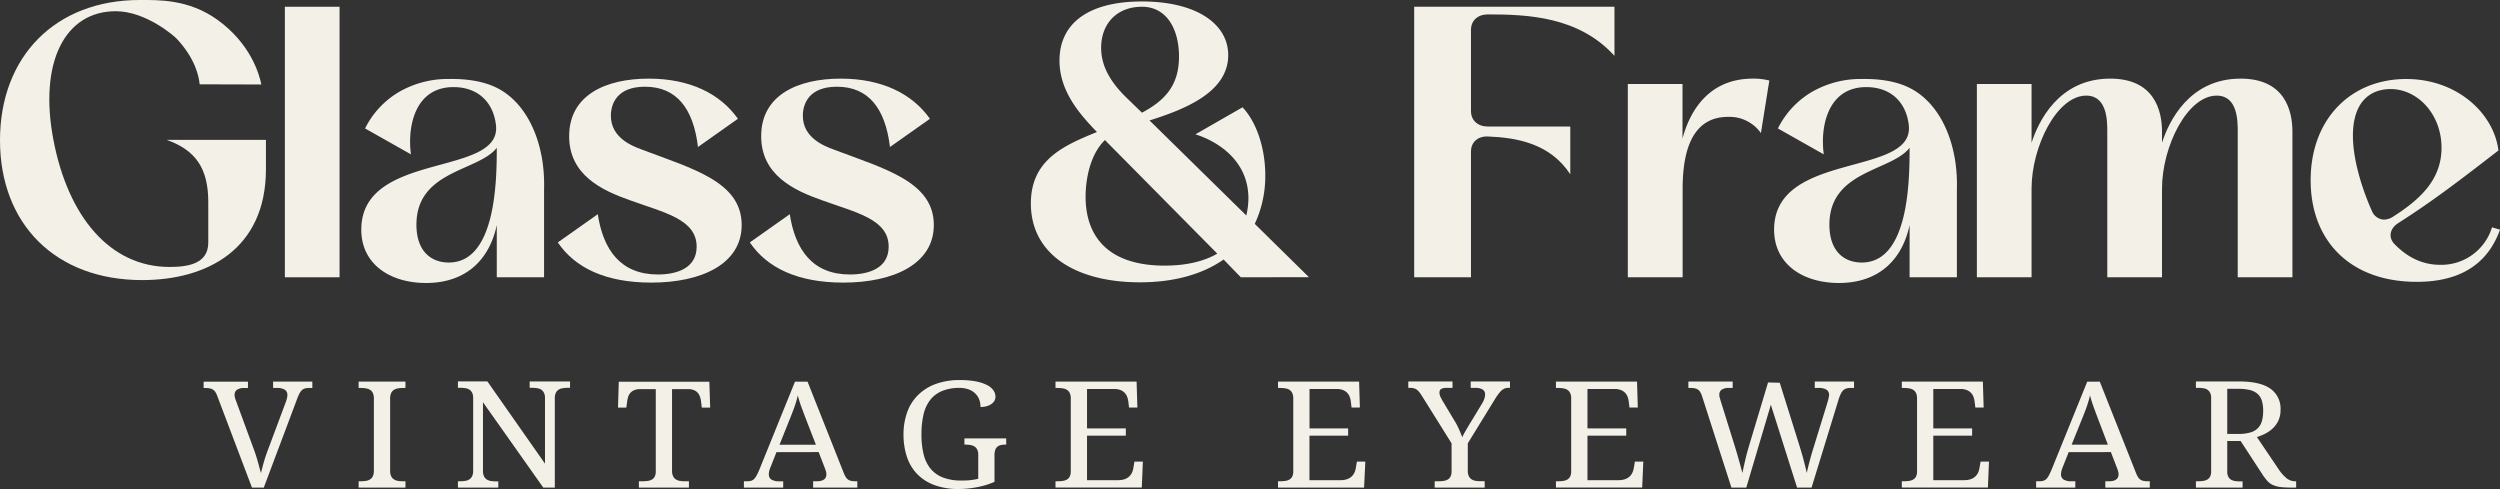
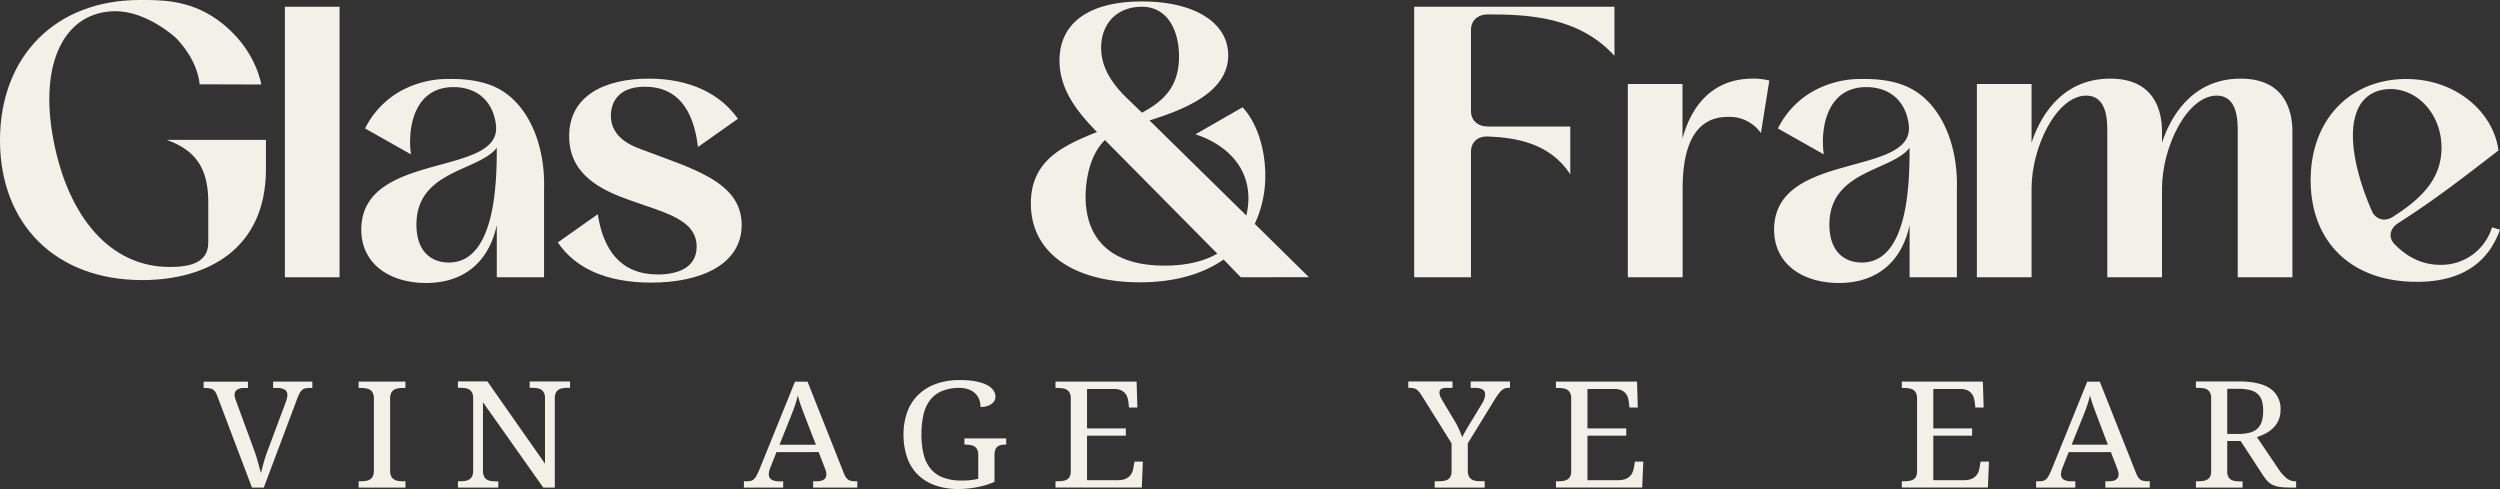
<svg xmlns="http://www.w3.org/2000/svg" viewBox="0 0 784.41 153.43">
  <rect x="0" y="0" width="784.41" height="153.43" fill="#333333" stroke="none" />
  <defs>
    <style>.cls-1{fill:#f3f0e7;}</style>
  </defs>
  <g data-name="Слой 2" id="Слой_2">
    <g data-name="Слой 1" id="Слой_1-2">
      <path d="M65.35,63.4c0-10.43-3.83-16.25-13.07-19.52H83.44v9.21c0,25.34-18.75,34.79-38.82,34.79C17.42,87.88,0,70.31,0,44S17.42,0,43.83,0c5.85,0,15.3-.29,24.32,6.16C78.71,13.72,81.38,23.39,82,26.51l-19.35-.06c-.26-2.53-1.35-8-7.2-14.3C55,11.63,46,3.52,36.3,3.52c-16,0-24.16,16.12-19.54,40.36S34.59,83.76,53.2,83.76c5.81,0,12.15-1,12.15-7.64Z" class="cls-1" />
      <path d="M89.38,2.12h17.16V87H89.38Z" class="cls-1" />
      <path d="M204.32,88.67c-14.25,0-23.89-4.61-29.3-12.61l12.54-8.85c1.71,11.16,7.13,18.91,18.88,18.91,5.67,0,12.14-1.82,12.14-8.72,0-8.61-10.16-10.67-20.86-14.55-9-3.15-19.14-8-19.14-20.12,0-13,11.62-18.06,24.95-18.06,12.94,0,22.45,4.73,28,12.6L219,46.12c-1.45-12.12-6.73-18.91-16.64-18.91-8.84,0-10.69,5.46-10.69,9.09,0,6.91,6.6,9.46,9.51,10.55C217.39,53,232.71,57,232.71,70.61,232.71,82.73,220.3,88.67,204.32,88.67Z" class="cls-1" />
-       <path d="M264.57,88.67c-14.25,0-23.89-4.61-29.3-12.61l12.53-8.85c1.72,11.16,7.14,18.91,18.88,18.91,5.68,0,12.15-1.82,12.15-8.72,0-8.61-10.16-10.67-20.86-14.55-9-3.15-19.14-8-19.14-20.12,0-13,11.62-18.06,24.95-18.06,12.94,0,22.45,4.73,28,12.6l-12.54,8.85C277.78,34,272.5,27.21,262.59,27.21c-8.84,0-10.69,5.46-10.69,9.09,0,6.91,6.6,9.46,9.5,10.55C277.64,53,293,57,293,70.61,293,82.73,280.55,88.67,264.57,88.67Z" class="cls-1" />
      <path d="M389.33,87l-5.41-5.57c-6.6,4.6-15.45,7.15-26.27,7.15-20.2,0-34.2-8.85-34.2-24.73,0-13.7,10.3-18.18,20.73-22.43C338.64,35.7,332.43,28.55,332.43,19c0-11.51,8.85-18.54,25.88-18.54s27.06,7,27.06,16.84c0,11.64-13.6,17-24.69,20.49l30.37,29.82a25,25,0,0,0,.66-5.34c0-12.12-10-18.06-16.64-20.12l14.79-8.48C394,38,397,46,397,55.09a35.31,35.31,0,0,1-3.3,15.15l17,16.73ZM347.88,45.15c-.4-.36-.79-.85-1.19-1.21-4.75,4.61-6.07,12.49-6.07,17.82,0,11,5.67,21.58,24.82,21.58,7.12,0,12.54-1.46,16.5-3.76Zm22.05-27.39c0-8.37-3.7-15.64-11.62-15.64S345.5,7.46,345.5,15c0,5.82,3,10.91,8.19,15.88l4.62,4.48C365.17,31.7,369.93,27.09,369.93,17.76Z" class="cls-1" />
      <path d="M461.54,87H443.72V2.12h62.84v15.4c-11.22-12.37-27.32-13-39.73-13-3.17,0-5.29,1.94-5.29,4.84V34.85c0,2.91,2.12,4.85,5.29,4.85H492.7v15c-6.33-9.7-16.76-11.52-25.87-11.88-3.17-.12-5.29,1.82-5.29,4.73Z" class="cls-1" />
      <path d="M510.75,26.36h17.16v17.1C529.76,36.55,535,24.67,550,24.67a19.81,19.81,0,0,1,5.15.6l-2.64,16.49a12.05,12.05,0,0,0-10.3-5.09c-9.11,0-14.26,7-14.26,22.54V87H510.75Z" class="cls-1" />
      <path d="M599.16,70.61c-2.37,11.15-9.9,18.18-22.18,18.18-11.35,0-20.33-5.94-20.33-16.73,0-24.85,44.23-16.36,42.25-32.85-.79-6.91-5.41-11.88-13.34-11.88-12,0-14.52,12.25-13.33,21.1L557.84,40.3a27.4,27.4,0,0,1,10.77-11.52,30.63,30.63,0,0,1,15.5-4c1.67,0,9-.23,15,2.77C608.84,32.38,614.4,45,614,59.27V87H599.16ZM574,70.49c0,8.36,4.62,11.88,10.16,11.88,14.79,0,15-25.82,15-36C593.49,53.76,574,53.4,574,70.49Z" class="cls-1" />
      <path d="M155.87,70.61c-2.37,11.15-9.9,18.18-22.18,18.18-11.35,0-20.33-5.94-20.33-16.73,0-24.85,44.23-16.36,42.25-32.85-.79-6.91-5.41-11.88-13.34-11.88-12,0-14.52,12.25-13.33,21.1L114.55,40.3a27.4,27.4,0,0,1,10.77-11.52,30.61,30.61,0,0,1,15.5-4c1.67,0,9-.23,15.05,2.77,9.68,4.82,15.24,17.46,14.84,31.71V87H155.87Zm-25.21-.12c0,8.36,4.62,11.88,10.16,11.88,14.79,0,15.05-25.82,15.05-36C150.2,53.76,130.66,53.4,130.66,70.49Z" class="cls-1" />
      <path d="M620.27,26.36h17.16V44.79c2.11-6.55,8.45-20.12,24.69-20.12,13.86,0,16.24,10.06,16.24,16.6v3.52c2.11-6.55,8.45-20.12,24.68-20.12,13.86,0,16.24,10.06,16.24,16.6V87H702.12V41.27c0-3.27,0-11.27-6.6-11.27-9.24,0-17.16,16-17.16,29.21V87H661.19V41.27c0-3.27,0-11.27-6.6-11.27-9.24,0-17.16,16-17.16,29.21V87H620.27Z" class="cls-1" />
      <path d="M765.67,83.09A16.62,16.62,0,0,0,781.9,71.33l2.51.73c-4.88,13.7-16.63,16.37-26.14,16.37C737.55,88.43,725,75.7,725,56.55s12.54-31.76,30-31.76c15.85,0,27.46,10.67,28.92,22.42C772,56.43,763.16,63.21,752.47,70c-2.65,1.7-3.17,4.49-1.19,6.55C755.5,80.91,760.25,83.09,765.67,83.09Zm.39-36.72c0-11.28-8.58-19.52-17.82-18.31-10.43,1.46-12.54,13.58-7,30.43a80.44,80.44,0,0,0,3,7.75,4.26,4.26,0,0,0,3.83,2.67,5.48,5.48,0,0,0,2.9-1C759.46,62.49,766.06,56.3,766.06,46.37Z" class="cls-1" />
      <path d="M79.06,153l-10.9-28.79a5.46,5.46,0,0,0-.59-1.21,2.52,2.52,0,0,0-.74-.75,2.72,2.72,0,0,0-1-.38,6,6,0,0,0-1.28-.12h-.66v-2H77.8v2H76.64a3.91,3.91,0,0,0-2.28.54,1.93,1.93,0,0,0-.75,1.69,3.13,3.13,0,0,0,.11.79c.08.28.18.59.31.94l5.55,15.1c.51,1.38.94,2.71,1.3,4s.68,2.5,1,3.62c.27-1.12.58-2.31.94-3.57s.82-2.61,1.38-4.06L89.73,126a10.88,10.88,0,0,0,.32-1.09,4.07,4.07,0,0,0,.12-.91,1.89,1.89,0,0,0-.82-1.73,4.64,4.64,0,0,0-2.5-.54H85.69v-2H98v2H97a5.1,5.1,0,0,0-1.26.14,2.26,2.26,0,0,0-1,.53,4.53,4.53,0,0,0-.8,1.1,16.15,16.15,0,0,0-.78,1.84L82.76,153Z" class="cls-1" />
      <path d="M112.53,153V151h.64a11.64,11.64,0,0,0,1.61-.11,3.46,3.46,0,0,0,1.32-.47,2.38,2.38,0,0,0,.89-1,4.08,4.08,0,0,0,.32-1.75V125.06a4.11,4.11,0,0,0-.32-1.75,2.44,2.44,0,0,0-.89-1,3.45,3.45,0,0,0-1.32-.46,10.23,10.23,0,0,0-1.61-.12h-.64v-2h14.69v2h-.67a10.29,10.29,0,0,0-1.6.12,3.33,3.33,0,0,0-1.32.46,2.51,2.51,0,0,0-.89,1,4,4,0,0,0-.33,1.75v22.62a3.93,3.93,0,0,0,.33,1.75,2.45,2.45,0,0,0,.89,1,3.34,3.34,0,0,0,1.32.47,11.71,11.71,0,0,0,1.6.11h.67V153Z" class="cls-1" />
      <path d="M170.47,153l-18.93-26.79v21.5a3.93,3.93,0,0,0,.33,1.75,2.52,2.52,0,0,0,.89,1,3.34,3.34,0,0,0,1.32.47,11.71,11.71,0,0,0,1.6.11h.67V153H143.68V151h.64a11.79,11.79,0,0,0,1.62-.11,3.35,3.35,0,0,0,1.31-.47,2.32,2.32,0,0,0,.89-1,4.08,4.08,0,0,0,.32-1.75v-22.8a3.56,3.56,0,0,0-.33-1.65,2.45,2.45,0,0,0-.9-1,3.27,3.27,0,0,0-1.32-.44,11.45,11.45,0,0,0-1.59-.11h-.64v-2h9.24L171,145.48v-20.6a3.43,3.43,0,0,0-.34-1.65,2.5,2.5,0,0,0-.89-1,3.27,3.27,0,0,0-1.32-.44,11.56,11.56,0,0,0-1.59-.11h-.67v-2h12.67v2h-.64a10.36,10.36,0,0,0-1.62.12,3.34,3.34,0,0,0-1.31.46,2.37,2.37,0,0,0-.89,1,4,4,0,0,0-.32,1.75V153Z" class="cls-1" />
-       <path d="M210.86,147.68a3.92,3.92,0,0,0,.34,1.75,2.43,2.43,0,0,0,.88,1,3.34,3.34,0,0,0,1.32.47,11.82,11.82,0,0,0,1.6.11h1.16V153h-15.7V151h1.16a11.5,11.5,0,0,0,1.59-.1,3.79,3.79,0,0,0,1.32-.42,2.27,2.27,0,0,0,.9-.94,3.56,3.56,0,0,0,.33-1.65V122.09h-4.83a5,5,0,0,0-1.86.3,3.42,3.42,0,0,0-1.23.83,3.49,3.49,0,0,0-.72,1.22,8.4,8.4,0,0,0-.33,1.46l-.27,2h-2.61l.24-8.13h28.42l.25,8.13H220.2l-.24-2a6.92,6.92,0,0,0-.35-1.46,3.62,3.62,0,0,0-.71-1.22,3.26,3.26,0,0,0-1.23-.83,5.26,5.26,0,0,0-1.9-.3h-4.91Z" class="cls-1" />
      <path d="M243.62,141.87l-1.92,4.88a6.46,6.46,0,0,0-.35,1.08,4.3,4.3,0,0,0-.12.92,1.93,1.93,0,0,0,.82,1.73,4.71,4.71,0,0,0,2.53.54h1.16V153H233.41V151h1a4.5,4.5,0,0,0,1.25-.15,2.11,2.11,0,0,0,.94-.55,4.68,4.68,0,0,0,.8-1.12,19,19,0,0,0,.85-1.81l11.19-27.62h3.94l11.41,28.78a7.39,7.39,0,0,0,.61,1.2,2.63,2.63,0,0,0,.72.76,2.72,2.72,0,0,0,1,.4,6.71,6.71,0,0,0,1.28.11H269V153H255.13V151h1.16q3,0,3-2.22a3.21,3.21,0,0,0-.11-.8c-.08-.27-.18-.58-.31-.93l-2-5.2Zm9.22-10.47c-.53-1.38-1-2.67-1.45-3.87s-.79-2.37-1.07-3.49c-.11.56-.25,1.1-.4,1.62s-.33,1.06-.51,1.61-.39,1.11-.62,1.71-.49,1.26-.78,2l-3.43,8.56H256Z" class="cls-1" />
      <path d="M300.85,153.43a21.71,21.71,0,0,1-7.66-1.23,14.46,14.46,0,0,1-5.42-3.47,14.24,14.24,0,0,1-3.22-5.41,22,22,0,0,1-1.06-7,20.32,20.32,0,0,1,1.13-6.91A14.29,14.29,0,0,1,288,124a15.31,15.31,0,0,1,5.53-3.5,21.68,21.68,0,0,1,7.67-1.25,26.83,26.83,0,0,1,4.89.4,13.38,13.38,0,0,1,3.47,1.1,5.63,5.63,0,0,1,2.09,1.66,3.48,3.48,0,0,1,.69,2.07,2.58,2.58,0,0,1-.37,1.35,3.35,3.35,0,0,1-1,1,4.88,4.88,0,0,1-1.48.65,7.19,7.19,0,0,1-1.84.22,7,7,0,0,0-.34-2.15,5.11,5.11,0,0,0-1.14-1.92,5.75,5.75,0,0,0-2.07-1.39,8.22,8.22,0,0,0-3.13-.53,13.88,13.88,0,0,0-5.45,1,9.13,9.13,0,0,0-3.69,2.82,11.88,11.88,0,0,0-2.07,4.57,27,27,0,0,0-.64,6.21,25.57,25.57,0,0,0,.67,6.17,11.33,11.33,0,0,0,2.16,4.55,9.55,9.55,0,0,0,3.9,2.79,15.7,15.7,0,0,0,5.84.95c1,0,1.91,0,2.82-.13a15.21,15.21,0,0,0,2.43-.43v-7.5a3.56,3.56,0,0,0-.33-1.65,2.5,2.5,0,0,0-.9-1,3.61,3.61,0,0,0-1.32-.44,10.06,10.06,0,0,0-1.59-.12h-.2v-1.95h13.11v1.95h-.19a7.4,7.4,0,0,0-1.36.12,2.52,2.52,0,0,0-1.11.46,2.39,2.39,0,0,0-.74,1,4.75,4.75,0,0,0-.27,1.76v8.35a25.34,25.34,0,0,1-5.23,1.62A31.85,31.85,0,0,1,300.85,153.43Z" class="cls-1" />
      <path d="M341.07,150.66h9.73a6,6,0,0,0,2.06-.31,4,4,0,0,0,1.42-.83,3.91,3.91,0,0,0,.89-1.21,5.56,5.56,0,0,0,.44-1.47l.34-2h2.64l-.34,8.13H331.18V151h.65a11.7,11.7,0,0,0,1.59-.1,3.67,3.67,0,0,0,1.31-.42,2.27,2.27,0,0,0,.9-.94,3.43,3.43,0,0,0,.34-1.65V125.06a4.11,4.11,0,0,0-.32-1.75,2.44,2.44,0,0,0-.89-1,3.45,3.45,0,0,0-1.32-.46,10.23,10.23,0,0,0-1.61-.12h-.65v-2h25.44l.25,8.13h-2.62l-.24-2a5.93,5.93,0,0,0-.39-1.46,3.57,3.57,0,0,0-.81-1.22,3.86,3.86,0,0,0-1.33-.83,5.51,5.51,0,0,0-1.93-.3h-8.48v12.37h12.17v2.28H341.07Z" class="cls-1" />
-       <path d="M410.86,150.66h9.74a6,6,0,0,0,2.06-.31,4,4,0,0,0,1.41-.83,3.76,3.76,0,0,0,.89-1.21,5.58,5.58,0,0,0,.45-1.47l.34-2h2.64L428,153H401V151h.64a11.5,11.5,0,0,0,1.59-.1,3.79,3.79,0,0,0,1.32-.42,2.27,2.27,0,0,0,.9-.94,3.56,3.56,0,0,0,.33-1.65V125.06a4,4,0,0,0-.32-1.75,2.37,2.37,0,0,0-.89-1,3.34,3.34,0,0,0-1.31-.46,10.27,10.27,0,0,0-1.62-.12H401v-2h25.44l.24,8.13h-2.61l-.25-2a5.51,5.51,0,0,0-.38-1.46,3.72,3.72,0,0,0-.81-1.22,4,4,0,0,0-1.33-.83,5.57,5.57,0,0,0-1.94-.3h-8.48v12.37H423v2.28H410.86Z" class="cls-1" />
      <path d="M450.15,153V151h1.16a11.5,11.5,0,0,0,1.59-.1,3.79,3.79,0,0,0,1.32-.42,2.4,2.4,0,0,0,.9-.94,3.56,3.56,0,0,0,.33-1.65v-8.79l-9.34-14.94a12.65,12.65,0,0,0-.79-1.13,4.27,4.27,0,0,0-.78-.76,2.67,2.67,0,0,0-.9-.43,4.26,4.26,0,0,0-1.13-.14h-.64v-2h13.87v2h-1.87a4.3,4.3,0,0,0-1.12.12,1.66,1.66,0,0,0-.68.32,1,1,0,0,0-.33.47,1.79,1.79,0,0,0-.09.57,3.18,3.18,0,0,0,.31,1.32c.21.44.41.82.6,1.16l3.73,6.22a22.17,22.17,0,0,1,1.5,2.83c.41.93.76,1.76,1,2.48.15-.33.34-.7.56-1.11s.47-.84.74-1.31l.85-1.43c.3-.49.59-1,.89-1.46l3.23-5.34a6.5,6.5,0,0,0,.7-1.51,4.6,4.6,0,0,0,.21-1.28,1.74,1.74,0,0,0-.79-1.54,4.13,4.13,0,0,0-2.24-.51h-1.48v-2h12.32v2h-.59a3.12,3.12,0,0,0-1,.17,3.32,3.32,0,0,0-1,.59,7.17,7.17,0,0,0-1,1.12c-.35.46-.74,1-1.17,1.73l-8.48,13.79v8.56a4.08,4.08,0,0,0,.32,1.75,2.32,2.32,0,0,0,.89,1,3.46,3.46,0,0,0,1.32.47,11.45,11.45,0,0,0,1.59.11h1.18V153Z" class="cls-1" />
      <path d="M498.09,150.66h9.73a6,6,0,0,0,2.06-.31,4.13,4.13,0,0,0,1.42-.83,3.88,3.88,0,0,0,.88-1.21,5.58,5.58,0,0,0,.45-1.47l.34-2h2.64l-.35,8.13H488.2V151h.64a11.5,11.5,0,0,0,1.59-.1,3.79,3.79,0,0,0,1.32-.42,2.27,2.27,0,0,0,.9-.94,3.56,3.56,0,0,0,.33-1.65V125.06a4,4,0,0,0-.32-1.75,2.42,2.42,0,0,0-.88-1,3.45,3.45,0,0,0-1.32-.46,10.27,10.27,0,0,0-1.62-.12h-.64v-2h25.44l.24,8.13h-2.61l-.25-2a5.51,5.51,0,0,0-.38-1.46,3.72,3.72,0,0,0-.81-1.22,3.86,3.86,0,0,0-1.33-.83,5.57,5.57,0,0,0-1.94-.3h-8.47v12.37h12.17v2.28H498.09Z" class="cls-1" />
-       <path d="M558.42,120.09l6.31,20.14c.47,1.55.9,3,1.27,4.44s.67,2.66.9,3.74c.24-1.12.53-2.3.85-3.53s.71-2.6,1.17-4.1l4.43-14.36c0-.18.11-.38.18-.61s.12-.45.17-.68.09-.44.13-.64a2,2,0,0,0,.07-.5,1.9,1.9,0,0,0-.83-1.73,4.62,4.62,0,0,0-2.5-.54h-1.16v-2h12.32v2h-1a5.48,5.48,0,0,0-1.29.14,2.46,2.46,0,0,0-1,.52,3.56,3.56,0,0,0-.81,1.09,11,11,0,0,0-.74,1.86L568.4,153h-4.54l-8.23-26L547.92,153h-4.66L534,124.18a5.49,5.49,0,0,0-.56-1.21,2.36,2.36,0,0,0-.72-.75,2.73,2.73,0,0,0-1-.38,6.32,6.32,0,0,0-1.3-.12h-.67v-2h13.9v2h-1.16a3.91,3.91,0,0,0-2.28.54,1.93,1.93,0,0,0-.75,1.69,2.76,2.76,0,0,0,.12.79c.09.28.18.59.27.94l4.64,14.87c.43,1.41.83,2.79,1.21,4.15s.7,2.59,1,3.71c.25-1.21.54-2.53.88-4s.72-2.9,1.17-4.4l6-20Z" class="cls-1" />
      <path d="M606.6,150.66h9.74a5.9,5.9,0,0,0,2-.31,4,4,0,0,0,1.42-.83,3.91,3.91,0,0,0,.89-1.21,5.56,5.56,0,0,0,.44-1.47l.35-2h2.63l-.34,8.13H596.72V151h.64a11.5,11.5,0,0,0,1.59-.1,3.79,3.79,0,0,0,1.32-.42,2.4,2.4,0,0,0,.9-.94,3.56,3.56,0,0,0,.33-1.65V125.06a4.11,4.11,0,0,0-.32-1.75,2.44,2.44,0,0,0-.89-1,3.45,3.45,0,0,0-1.32-.46,10.23,10.23,0,0,0-1.61-.12h-.64v-2h25.43l.25,8.13h-2.61l-.25-2a5.92,5.92,0,0,0-.38-1.46,3.6,3.6,0,0,0-.82-1.22,3.77,3.77,0,0,0-1.33-.83,5.51,5.51,0,0,0-1.93-.3H606.6v12.37h12.18v2.28H606.6Z" class="cls-1" />
      <path d="M649.07,141.87l-1.93,4.88a7.48,7.48,0,0,0-.34,1.08,4.39,4.39,0,0,0-.13.92,1.93,1.93,0,0,0,.83,1.73A4.69,4.69,0,0,0,650,151h1.16V153H638.86V151h1a4.53,4.53,0,0,0,1.26-.15,2.11,2.11,0,0,0,.94-.55,5,5,0,0,0,.8-1.12c.25-.47.54-1.07.85-1.81l11.19-27.62h3.94l11.41,28.78a7.39,7.39,0,0,0,.61,1.2,2.5,2.5,0,0,0,.72.76,2.75,2.75,0,0,0,1,.4,6.9,6.9,0,0,0,1.29.11h.66V153H660.58V151h1.15q3,0,3-2.22a2.8,2.8,0,0,0-.11-.8,9.74,9.74,0,0,0-.3-.93l-2-5.2Zm9.21-10.47q-.78-2.07-1.44-3.87c-.43-1.21-.79-2.37-1.07-3.49-.12.56-.25,1.1-.41,1.62s-.32,1.06-.5,1.61-.39,1.11-.62,1.71-.49,1.26-.79,2L650,139.53h11.38Z" class="cls-1" />
      <path d="M715,147.3a12.61,12.61,0,0,0,2.49,2.79,4.48,4.48,0,0,0,2.81.93h.15V153h-.72c-1.57,0-2.87-.05-3.88-.15a8.73,8.73,0,0,1-2.57-.62,5.07,5.07,0,0,1-1.81-1.27,16.48,16.48,0,0,1-1.62-2.13l-6.83-10.47h-4.19v9.58a3.55,3.55,0,0,0,.34,1.65,2.27,2.27,0,0,0,.9.94,3.73,3.73,0,0,0,1.32.42,11.5,11.5,0,0,0,1.59.1h.66V153H689V151h.64a11.5,11.5,0,0,0,1.59-.1,3.79,3.79,0,0,0,1.32-.42,2.27,2.27,0,0,0,.9-.94,3.56,3.56,0,0,0,.33-1.65v-23a3.56,3.56,0,0,0-.33-1.65,2.45,2.45,0,0,0-.9-1,3.27,3.27,0,0,0-1.32-.44,11.45,11.45,0,0,0-1.59-.11H689v-2h13.58c4.37,0,7.63.75,9.76,2.24a7.65,7.65,0,0,1,3.21,6.73,7.56,7.56,0,0,1-.66,3.26,7.92,7.92,0,0,1-1.71,2.42,9.88,9.88,0,0,1-2.39,1.7,16,16,0,0,1-2.66,1.09Zm-16.17-11.15h3.55a12.85,12.85,0,0,0,3.7-.46,5.49,5.49,0,0,0,2.37-1.36,5.27,5.27,0,0,0,1.27-2.27,12.05,12.05,0,0,0,.38-3.18,10.45,10.45,0,0,0-.42-3.17,4.73,4.73,0,0,0-1.36-2.14,5.68,5.68,0,0,0-2.42-1.2,15.22,15.22,0,0,0-3.64-.37h-3.43Z" class="cls-1" />
    </g>
  </g>
</svg>